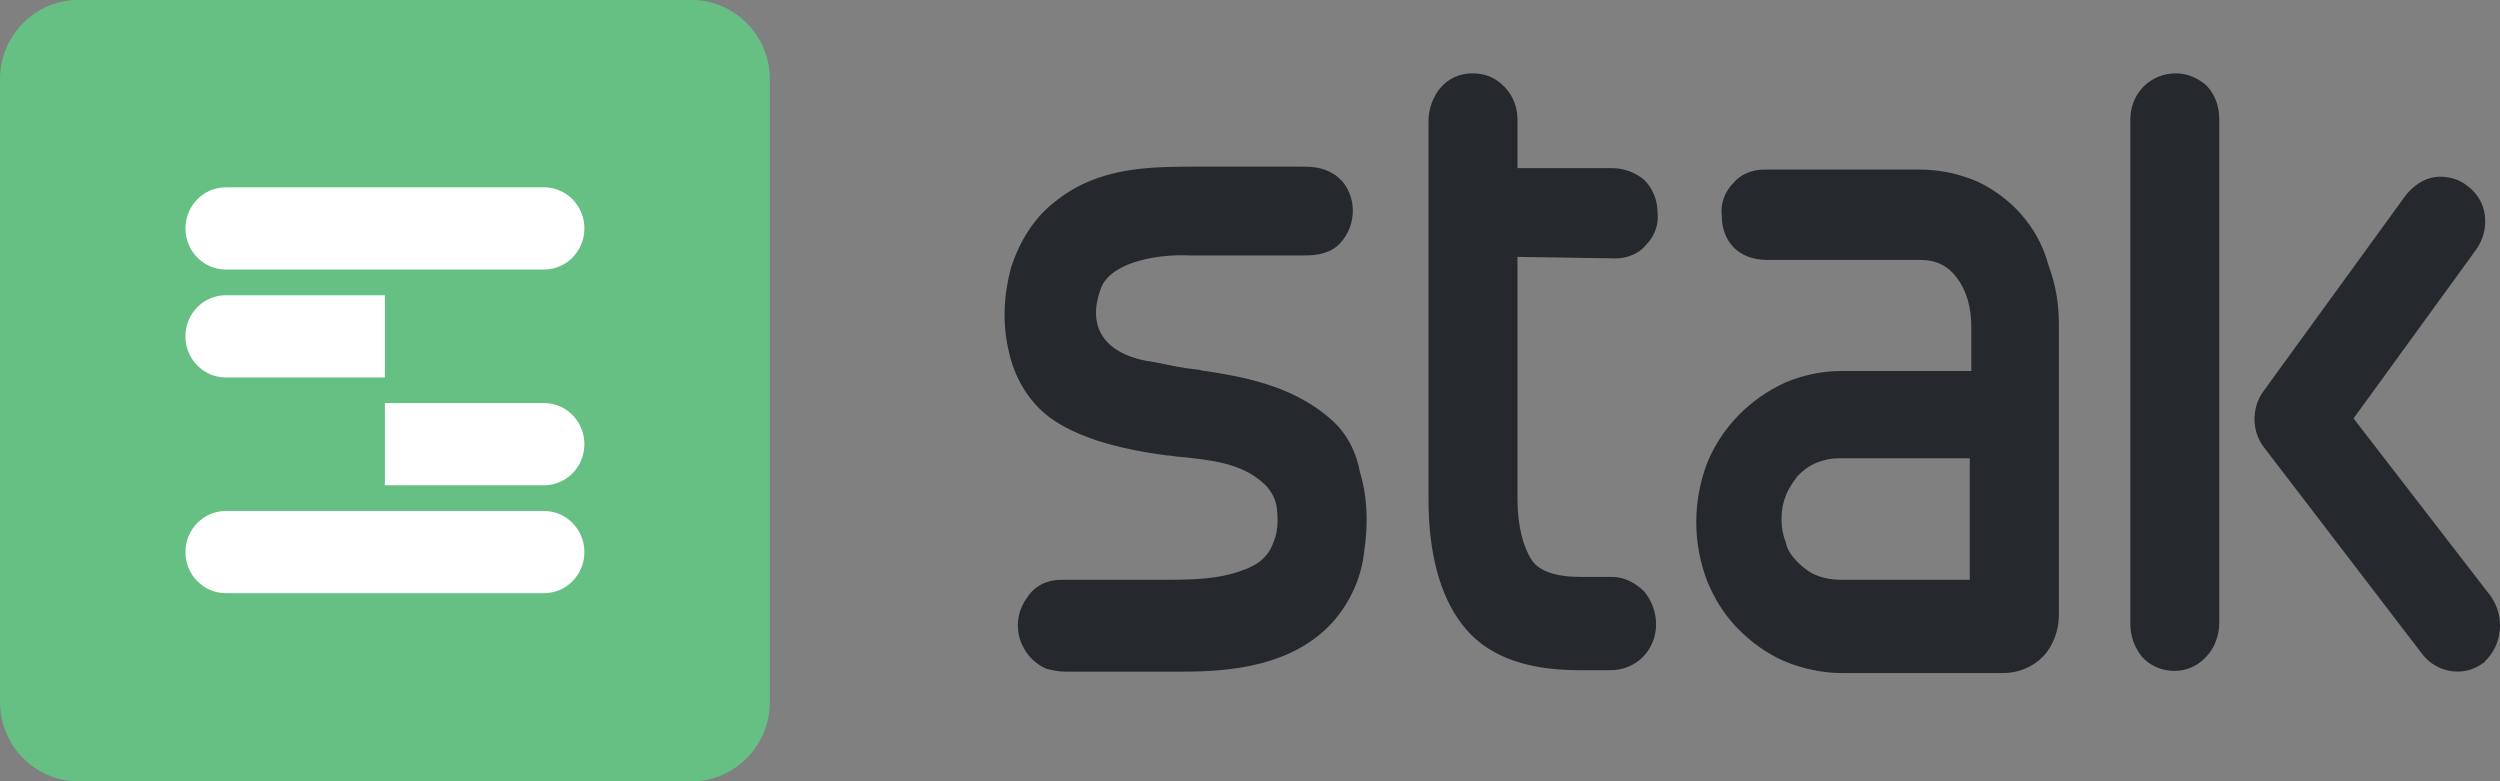
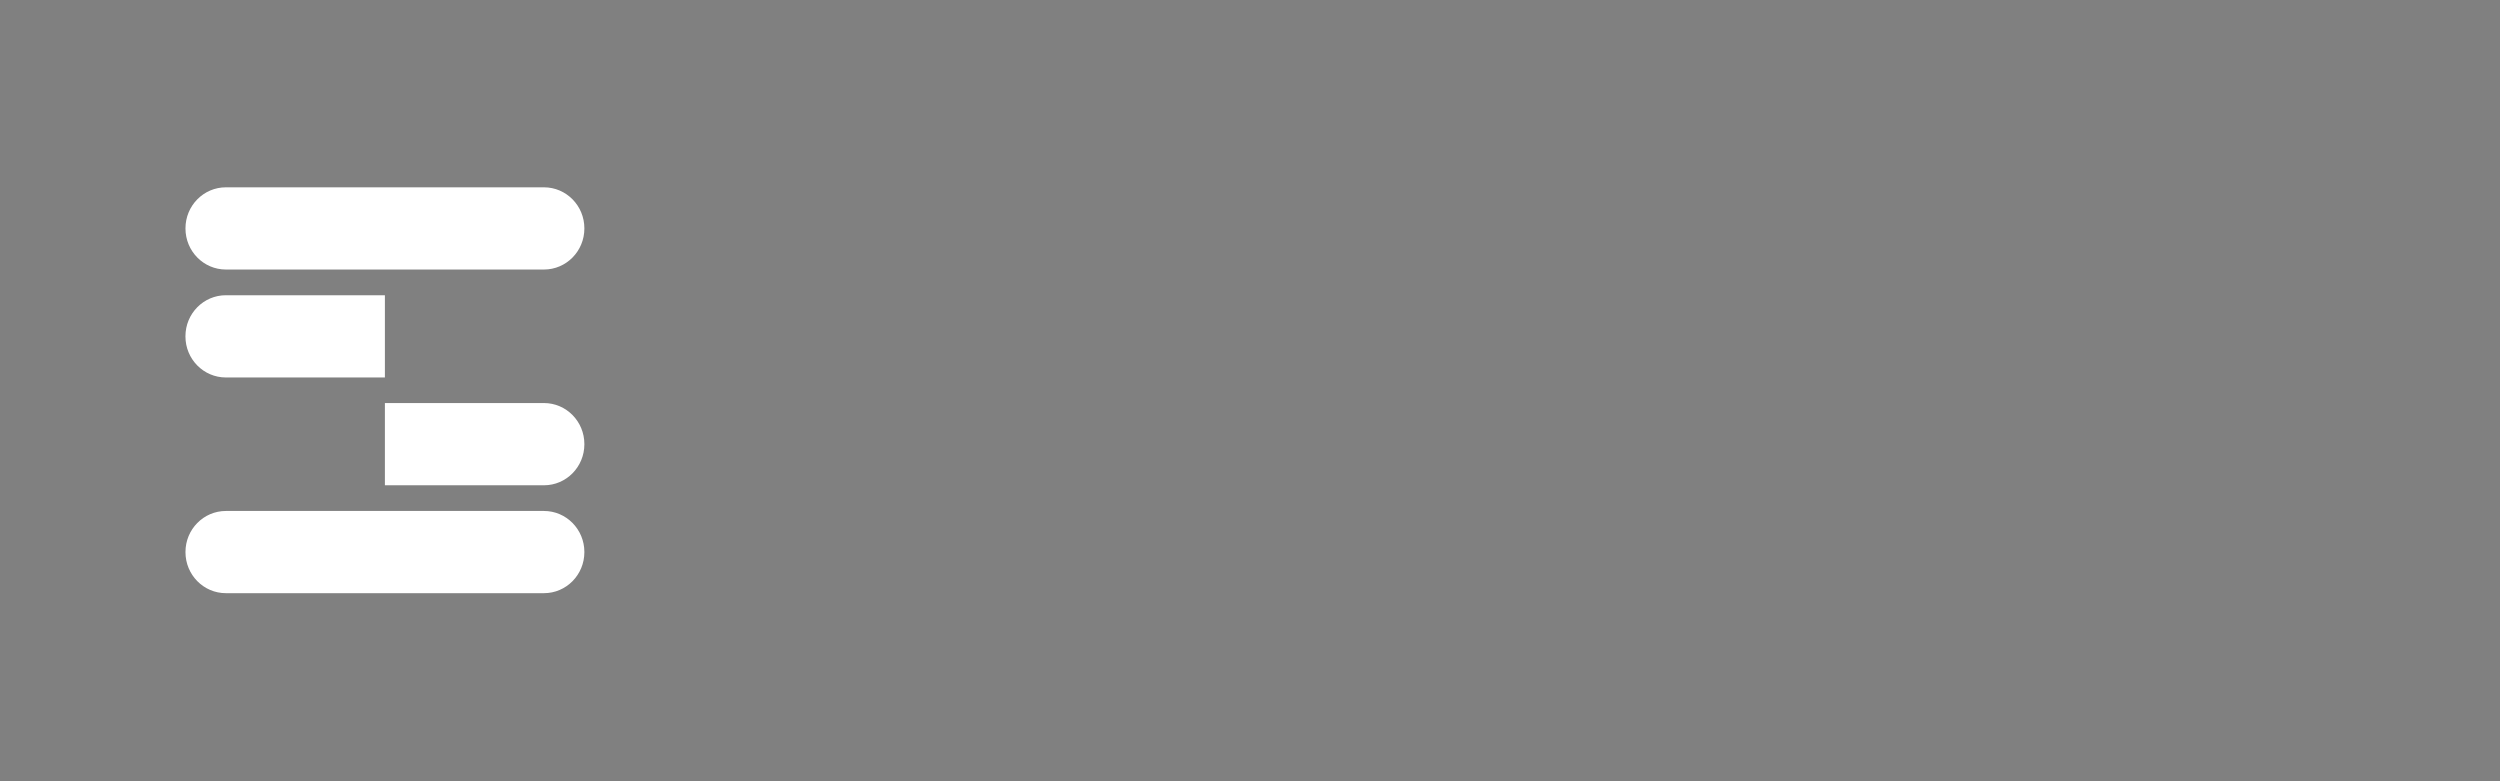
<svg xmlns="http://www.w3.org/2000/svg" width="96" height="30" viewBox="0 0 96 30" fill="none">
  <rect x="0" y="0" width="96" height="30" fill="#808080" stroke="none" />
  <g clip-path="url(#clip0_4893_1707)">
-     <path d="M26.57 0H2.992C1.352 0 0 1.372 0 3.037V26.964C0 28.628 1.355 30.001 2.992 30.001H26.569C28.207 30.001 29.561 28.629 29.562 26.966V3.037C29.562 1.373 28.207 0 26.57 0Z" fill="#67C083" />
    <path d="M7.121 12.913C7.121 12.042 7.816 11.337 8.674 11.337H14.78V14.495H8.674C7.816 14.495 7.121 13.79 7.121 12.919V12.916V12.913ZM22.44 21.202C22.44 22.073 21.745 22.778 20.887 22.778H8.675C7.817 22.778 7.122 22.073 7.122 21.202V21.197C7.122 20.326 7.817 19.621 8.675 19.621H20.887C21.745 19.621 22.44 20.326 22.44 21.197V21.201V21.202ZM22.44 17.059C22.44 17.93 21.745 18.635 20.887 18.635H14.78V15.477H20.887C21.745 15.477 22.44 16.182 22.44 17.053V17.056V17.059ZM22.44 8.774C22.44 9.645 21.745 10.35 20.887 10.35H8.675C7.817 10.35 7.122 9.645 7.122 8.774V8.769C7.122 7.898 7.817 7.193 8.675 7.193H20.887C21.745 7.193 22.44 7.898 22.44 8.769V8.773V8.774Z" fill="white" />
-     <path d="M50.931 15.951C49.53 14.813 47.792 14.473 46.281 14.245C46.168 14.245 46.057 14.189 45.944 14.189C45.383 14.133 44.879 14.018 44.32 13.904C42.688 13.702 41.603 12.769 42.302 11.004C42.768 9.994 44.629 9.746 45.722 9.811H49.924C50.372 9.811 50.877 9.811 51.325 9.469C52.054 8.843 52.164 7.705 51.548 6.967C51.436 6.853 51.325 6.741 51.211 6.683C50.763 6.398 50.314 6.398 49.865 6.398H46.111C45.272 6.398 44.373 6.398 43.534 6.512C42.302 6.683 41.349 7.081 40.564 7.705C39.725 8.331 39.164 9.242 38.827 10.265C38.546 11.288 38.49 12.369 38.715 13.394C38.883 14.246 39.276 15.042 39.891 15.669C40.395 16.18 41.123 16.579 42.132 16.92C43.029 17.204 43.925 17.374 44.822 17.489C44.991 17.489 45.159 17.545 45.327 17.545C46.448 17.659 47.625 17.772 48.465 18.512C48.745 18.739 48.968 19.082 49.026 19.479C49.081 19.934 49.081 20.39 48.914 20.787C48.801 21.129 48.633 21.357 48.352 21.583C48.016 21.81 47.68 21.925 47.287 22.038C46.448 22.264 45.495 22.264 44.597 22.264H40.731C40.227 22.264 39.724 22.491 39.443 22.947C39.106 23.401 38.995 23.969 39.162 24.539C39.331 25.05 39.666 25.449 40.17 25.677C40.393 25.733 40.618 25.791 40.9 25.791H45.438C47.287 25.791 49.64 25.564 51.153 23.914C51.825 23.173 52.274 22.207 52.385 21.183C52.553 20.045 52.497 19.022 52.217 18.112C52.049 17.204 51.6 16.465 50.928 15.953H50.931V15.951ZM62.025 9.924C62.473 9.924 62.922 9.754 63.201 9.413C63.538 9.071 63.705 8.617 63.649 8.162C63.649 7.708 63.481 7.252 63.145 6.912C62.808 6.627 62.361 6.457 61.913 6.457H58.271V4.579C58.271 4.124 58.102 3.669 57.767 3.328C57.43 2.986 57.037 2.817 56.535 2.817C56.087 2.817 55.638 2.987 55.302 3.386C55.022 3.728 54.855 4.182 54.855 4.637V19.195C54.855 21.24 55.302 22.891 56.143 23.972C57.04 25.166 58.551 25.735 60.626 25.735H61.858C62.306 25.735 62.755 25.564 63.09 25.224C63.426 24.883 63.594 24.428 63.594 23.973C63.594 23.519 63.426 23.063 63.147 22.723C62.81 22.381 62.362 22.153 61.914 22.153H60.682C59.729 22.153 59.113 21.926 58.832 21.527C58.495 21.016 58.271 20.22 58.271 19.139V9.864L62.021 9.922L62.025 9.924ZM77.603 8.218C77.155 7.707 76.537 7.251 75.921 6.967C75.249 6.683 74.52 6.513 73.736 6.513H67.74C67.292 6.513 66.843 6.684 66.564 7.024C66.227 7.366 66.06 7.821 66.116 8.275C66.116 9.298 66.788 9.981 67.854 9.981H73.737C74.353 9.981 74.802 10.208 75.138 10.664C75.529 11.175 75.699 11.802 75.699 12.598V14.246H70.713C69.928 14.246 69.198 14.417 68.527 14.701C67.181 15.326 66.119 16.407 65.558 17.772C64.996 19.25 64.996 20.843 65.558 22.321C65.838 23.003 66.23 23.629 66.734 24.14C67.238 24.652 67.855 25.107 68.526 25.391C69.198 25.676 69.983 25.845 70.711 25.845H76.93C77.492 25.845 78.052 25.619 78.444 25.22C78.836 24.823 79.061 24.197 79.061 23.628V12.483C79.061 11.687 78.948 10.946 78.669 10.208C78.442 9.356 78.049 8.731 77.603 8.218ZM75.639 17.601V22.264H70.653C70.372 22.264 70.037 22.209 69.756 22.093C69.475 21.979 69.252 21.808 69.026 21.582C68.803 21.355 68.635 21.128 68.578 20.841C68.466 20.557 68.41 20.272 68.41 19.931C68.41 19.591 68.465 19.306 68.578 19.021C68.691 18.736 68.859 18.51 69.026 18.28C69.249 18.054 69.474 17.883 69.756 17.769C70.037 17.655 70.317 17.598 70.595 17.598H75.639V17.601ZM83.541 2.818C83.093 2.818 82.644 2.989 82.308 3.329C81.972 3.671 81.805 4.125 81.805 4.58V23.971C81.805 24.425 81.973 24.881 82.252 25.221C82.869 25.904 83.99 25.962 84.661 25.277L84.716 25.221C85.053 24.88 85.22 24.369 85.22 23.914V4.58C85.22 4.069 85.051 3.613 84.716 3.272C84.38 2.987 83.989 2.817 83.541 2.817V2.818ZM95.643 22.891L90.376 16.068L95.083 9.585C95.364 9.188 95.475 8.733 95.42 8.278C95.365 7.823 95.139 7.426 94.748 7.14C94.411 6.855 93.908 6.742 93.515 6.798C93.068 6.853 92.676 7.14 92.394 7.48L86.902 15.044C86.454 15.669 86.454 16.58 86.957 17.204L93.009 25.109C93.57 25.849 94.633 26.019 95.363 25.45C95.363 25.45 95.418 25.45 95.418 25.395C96.09 24.768 96.202 23.687 95.643 22.891Z" fill="#25282C" />
  </g>
  <defs>
    <clipPath id="clip0_4893_1707">
      <rect width="96" height="30" fill="white" />
    </clipPath>
  </defs>
</svg>